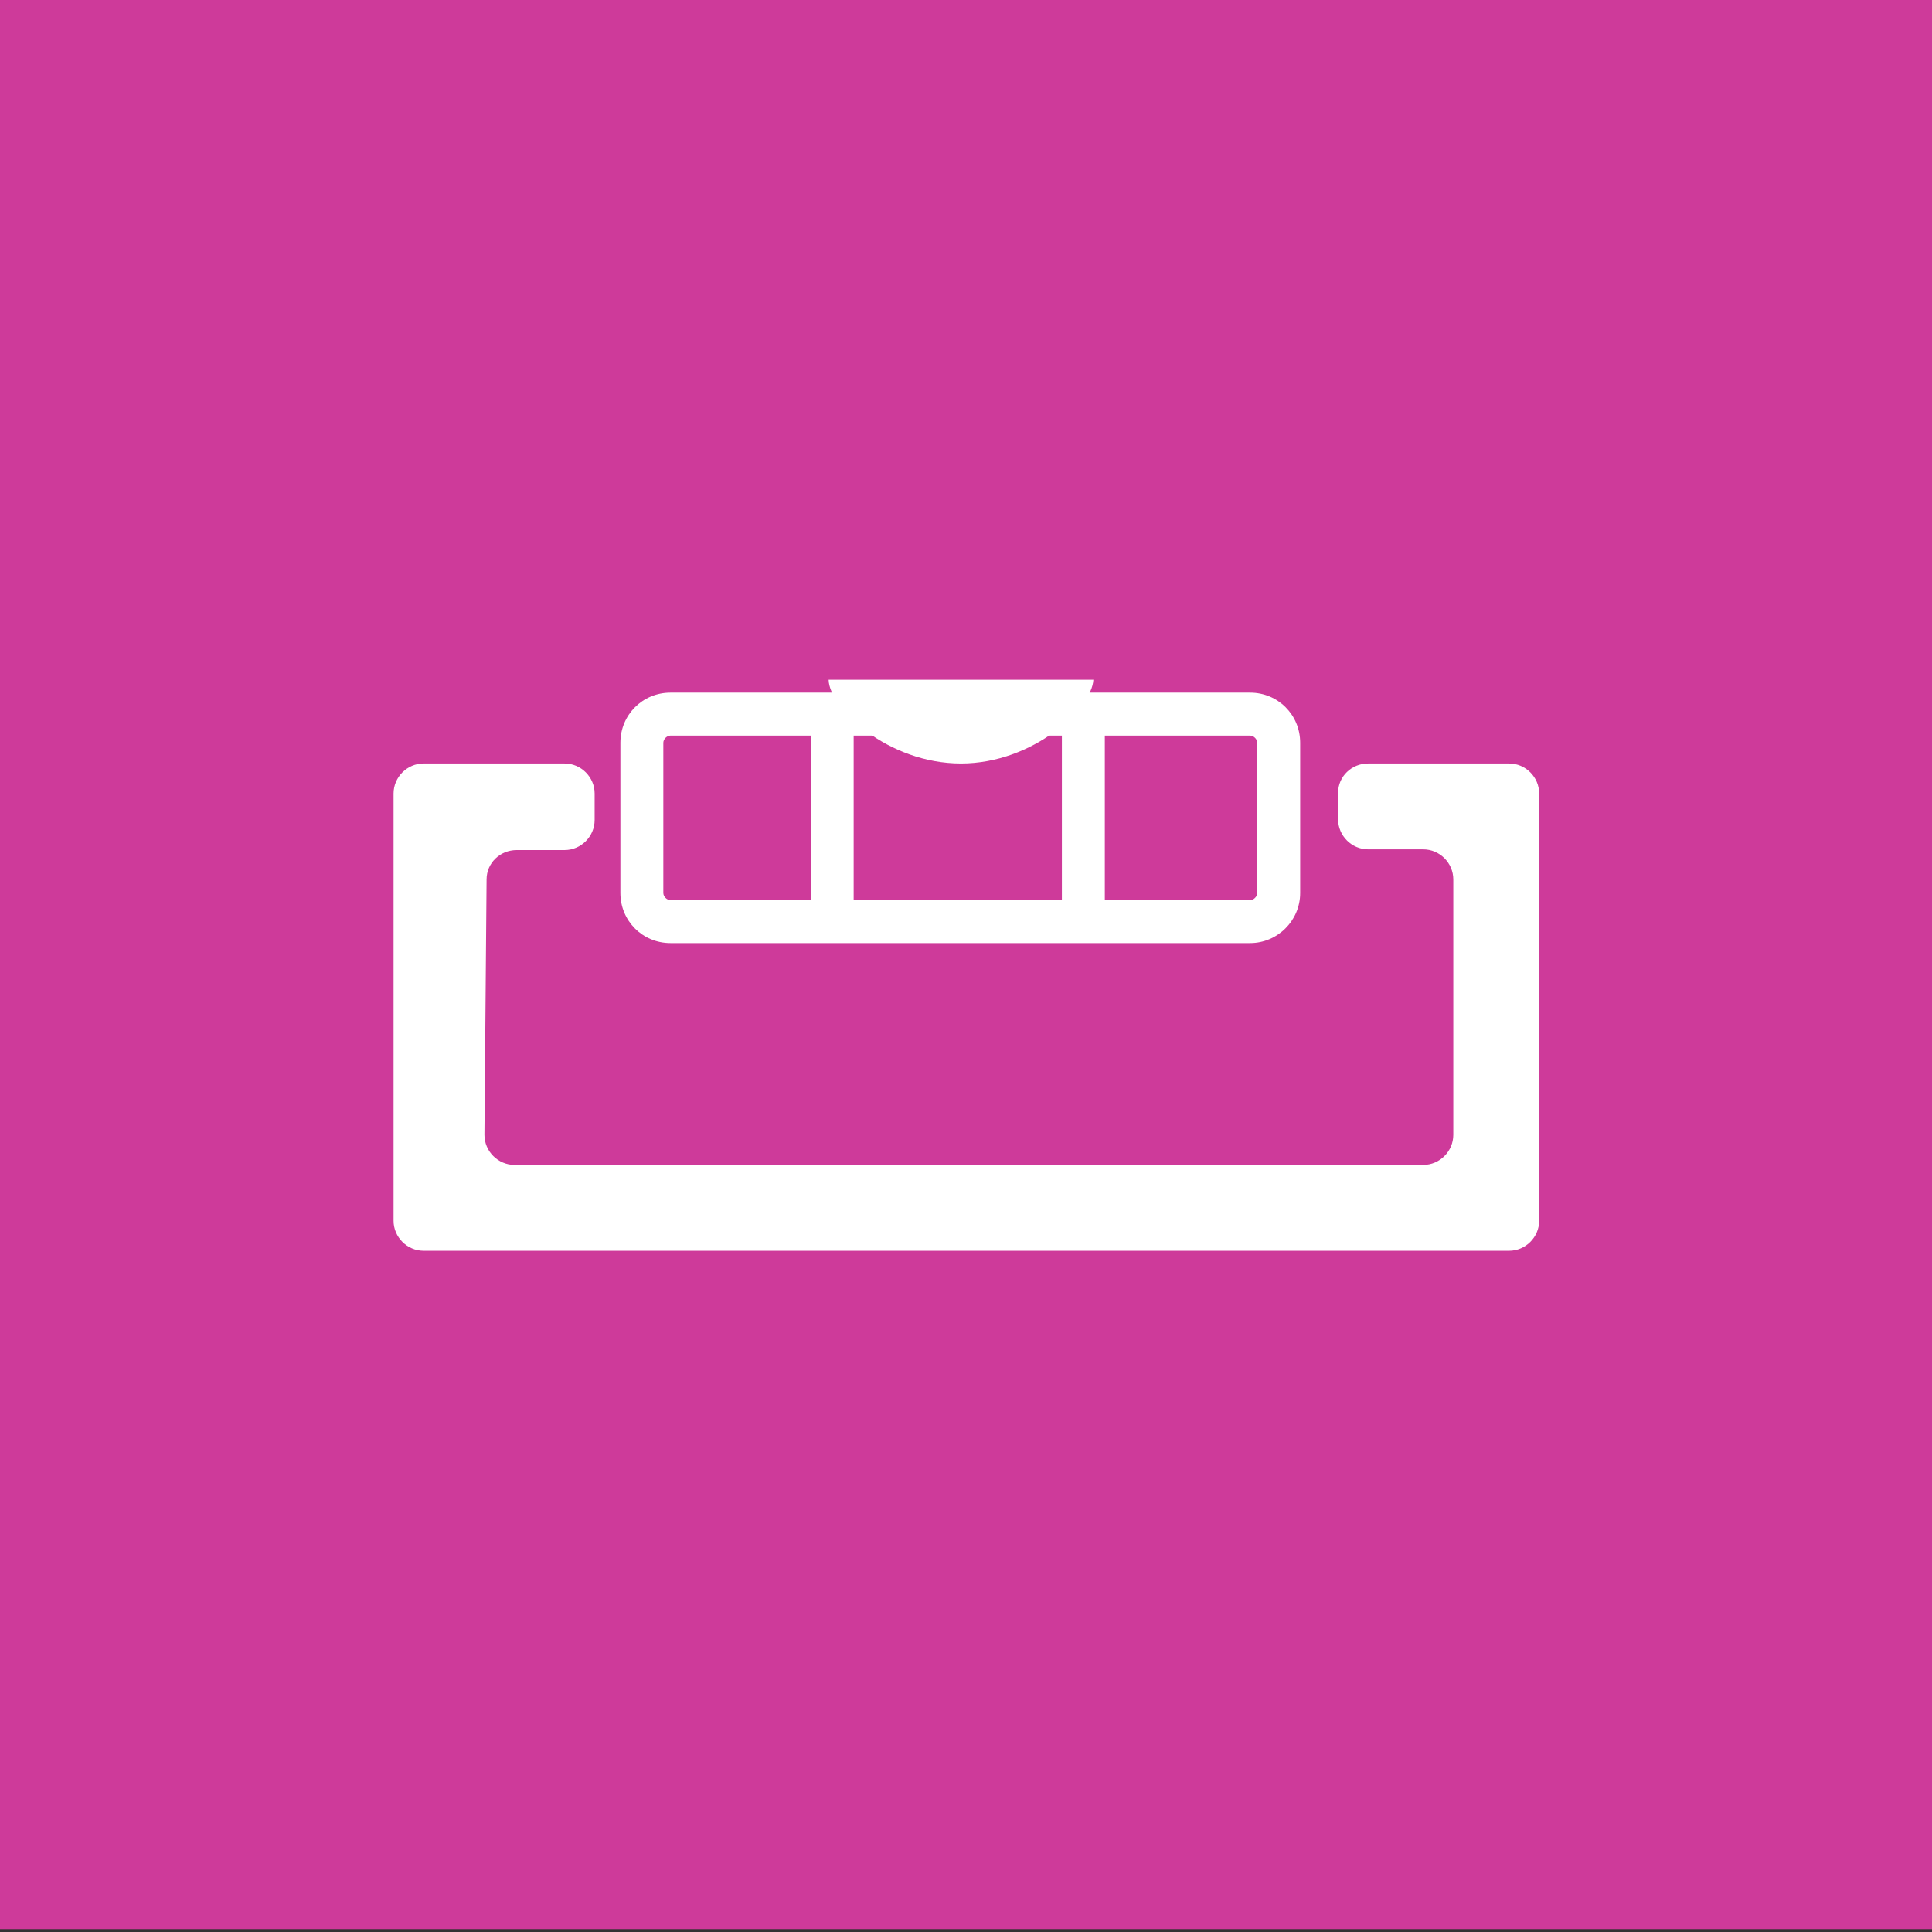
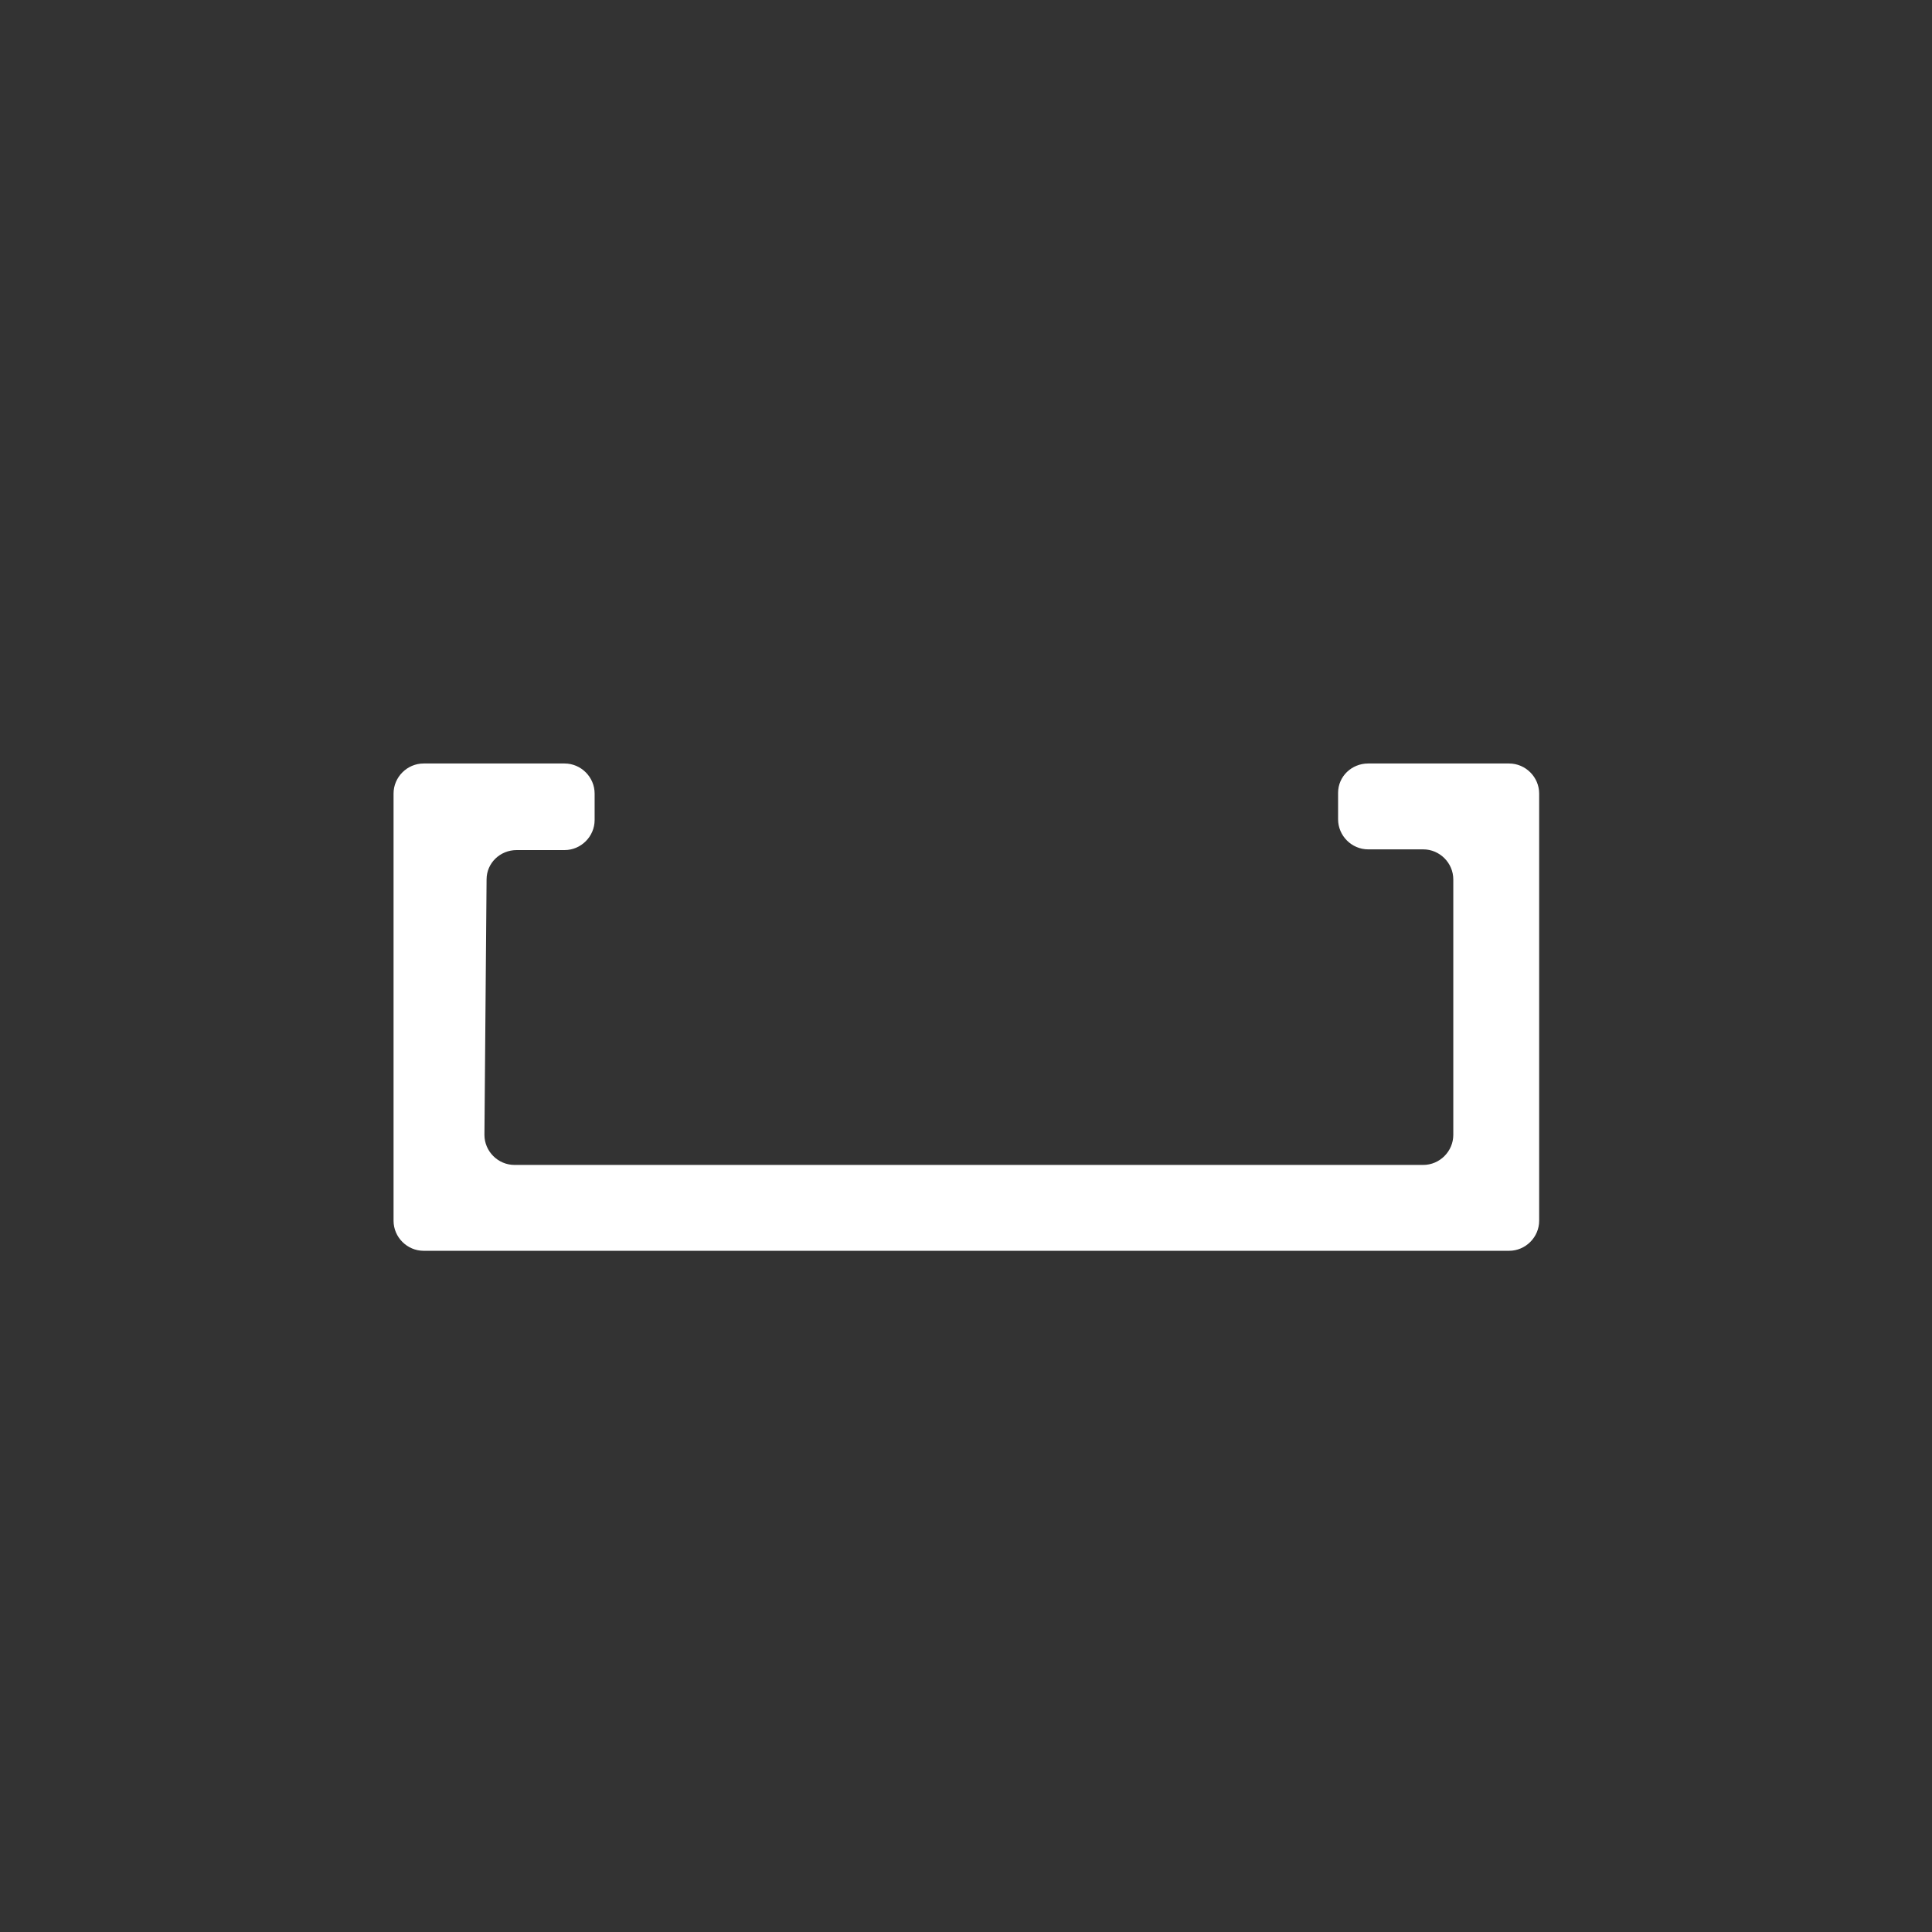
<svg xmlns="http://www.w3.org/2000/svg" version="1.1" id="Layer_1" x="0px" y="0px" viewBox="0 0 270 270" style="enable-background:new 0 0 270 270;" xml:space="preserve">
  <rect x="0" y="0" width="270" height="270" fill="#333333" stroke="none" />
  <style type="text/css">
	.st0{fill:#CE3A9A;}
	.st1{fill:#FFFFFF;}
	.st2{fill:none;}
</style>
-   <rect x="0" y="-1.4" class="st0" width="270" height="271" />
  <g>
-     <path class="st1" d="M174.7,131.8h-81c-3.9,0-7-3.1-7-7v-21c0-3.9,3.1-7,7-7h81c3.9,0,7,3.1,7,7v21   C181.7,128.7,178.5,131.8,174.7,131.8z M93.7,102.8c-0.5,0-1,0.5-1,1v21c0,0.5,0.5,1,1,1h81c0.5,0,1-0.5,1-1v-21c0-0.5-0.5-1-1-1   H93.7z" />
    <path class="st1" d="M187,110.8v3.7c0,2.3,1.9,4.2,4.2,4.2h7.7c2.3,0,4.2,1.9,4.2,4.2v35.7c0,2.3-1.9,4.2-4.2,4.2h-127   c-2.3,0-4.2-1.9-4.2-4.2l0.3-35.7c0-2.3,1.9-4.1,4.2-4.1h6.7c2.3,0,4.2-1.9,4.2-4.2v-3.7c0-2.3-1.9-4.2-4.2-4.2H59.2   c-2.3,0-4.2,1.9-4.2,4.2v59.7c0,2.3,1.9,4.2,4.2,4.2h151.7c2.3,0,4.2-1.9,4.2-4.2v-59.7c0-2.3-1.9-4.2-4.2-4.2h-19.7   C188.9,106.7,187,108.5,187,110.8z" />
-     <rect x="113.3" y="97.7" class="st1" width="6" height="33.3" />
-     <rect x="148.4" y="97.7" class="st1" width="6" height="33.3" />
-     <path class="st1" d="M115.8,95c0.1,4,8.3,11.7,18.5,11.7c10.1,0,18.3-7.7,18.5-11.7H115.8z" />
  </g>
</svg>